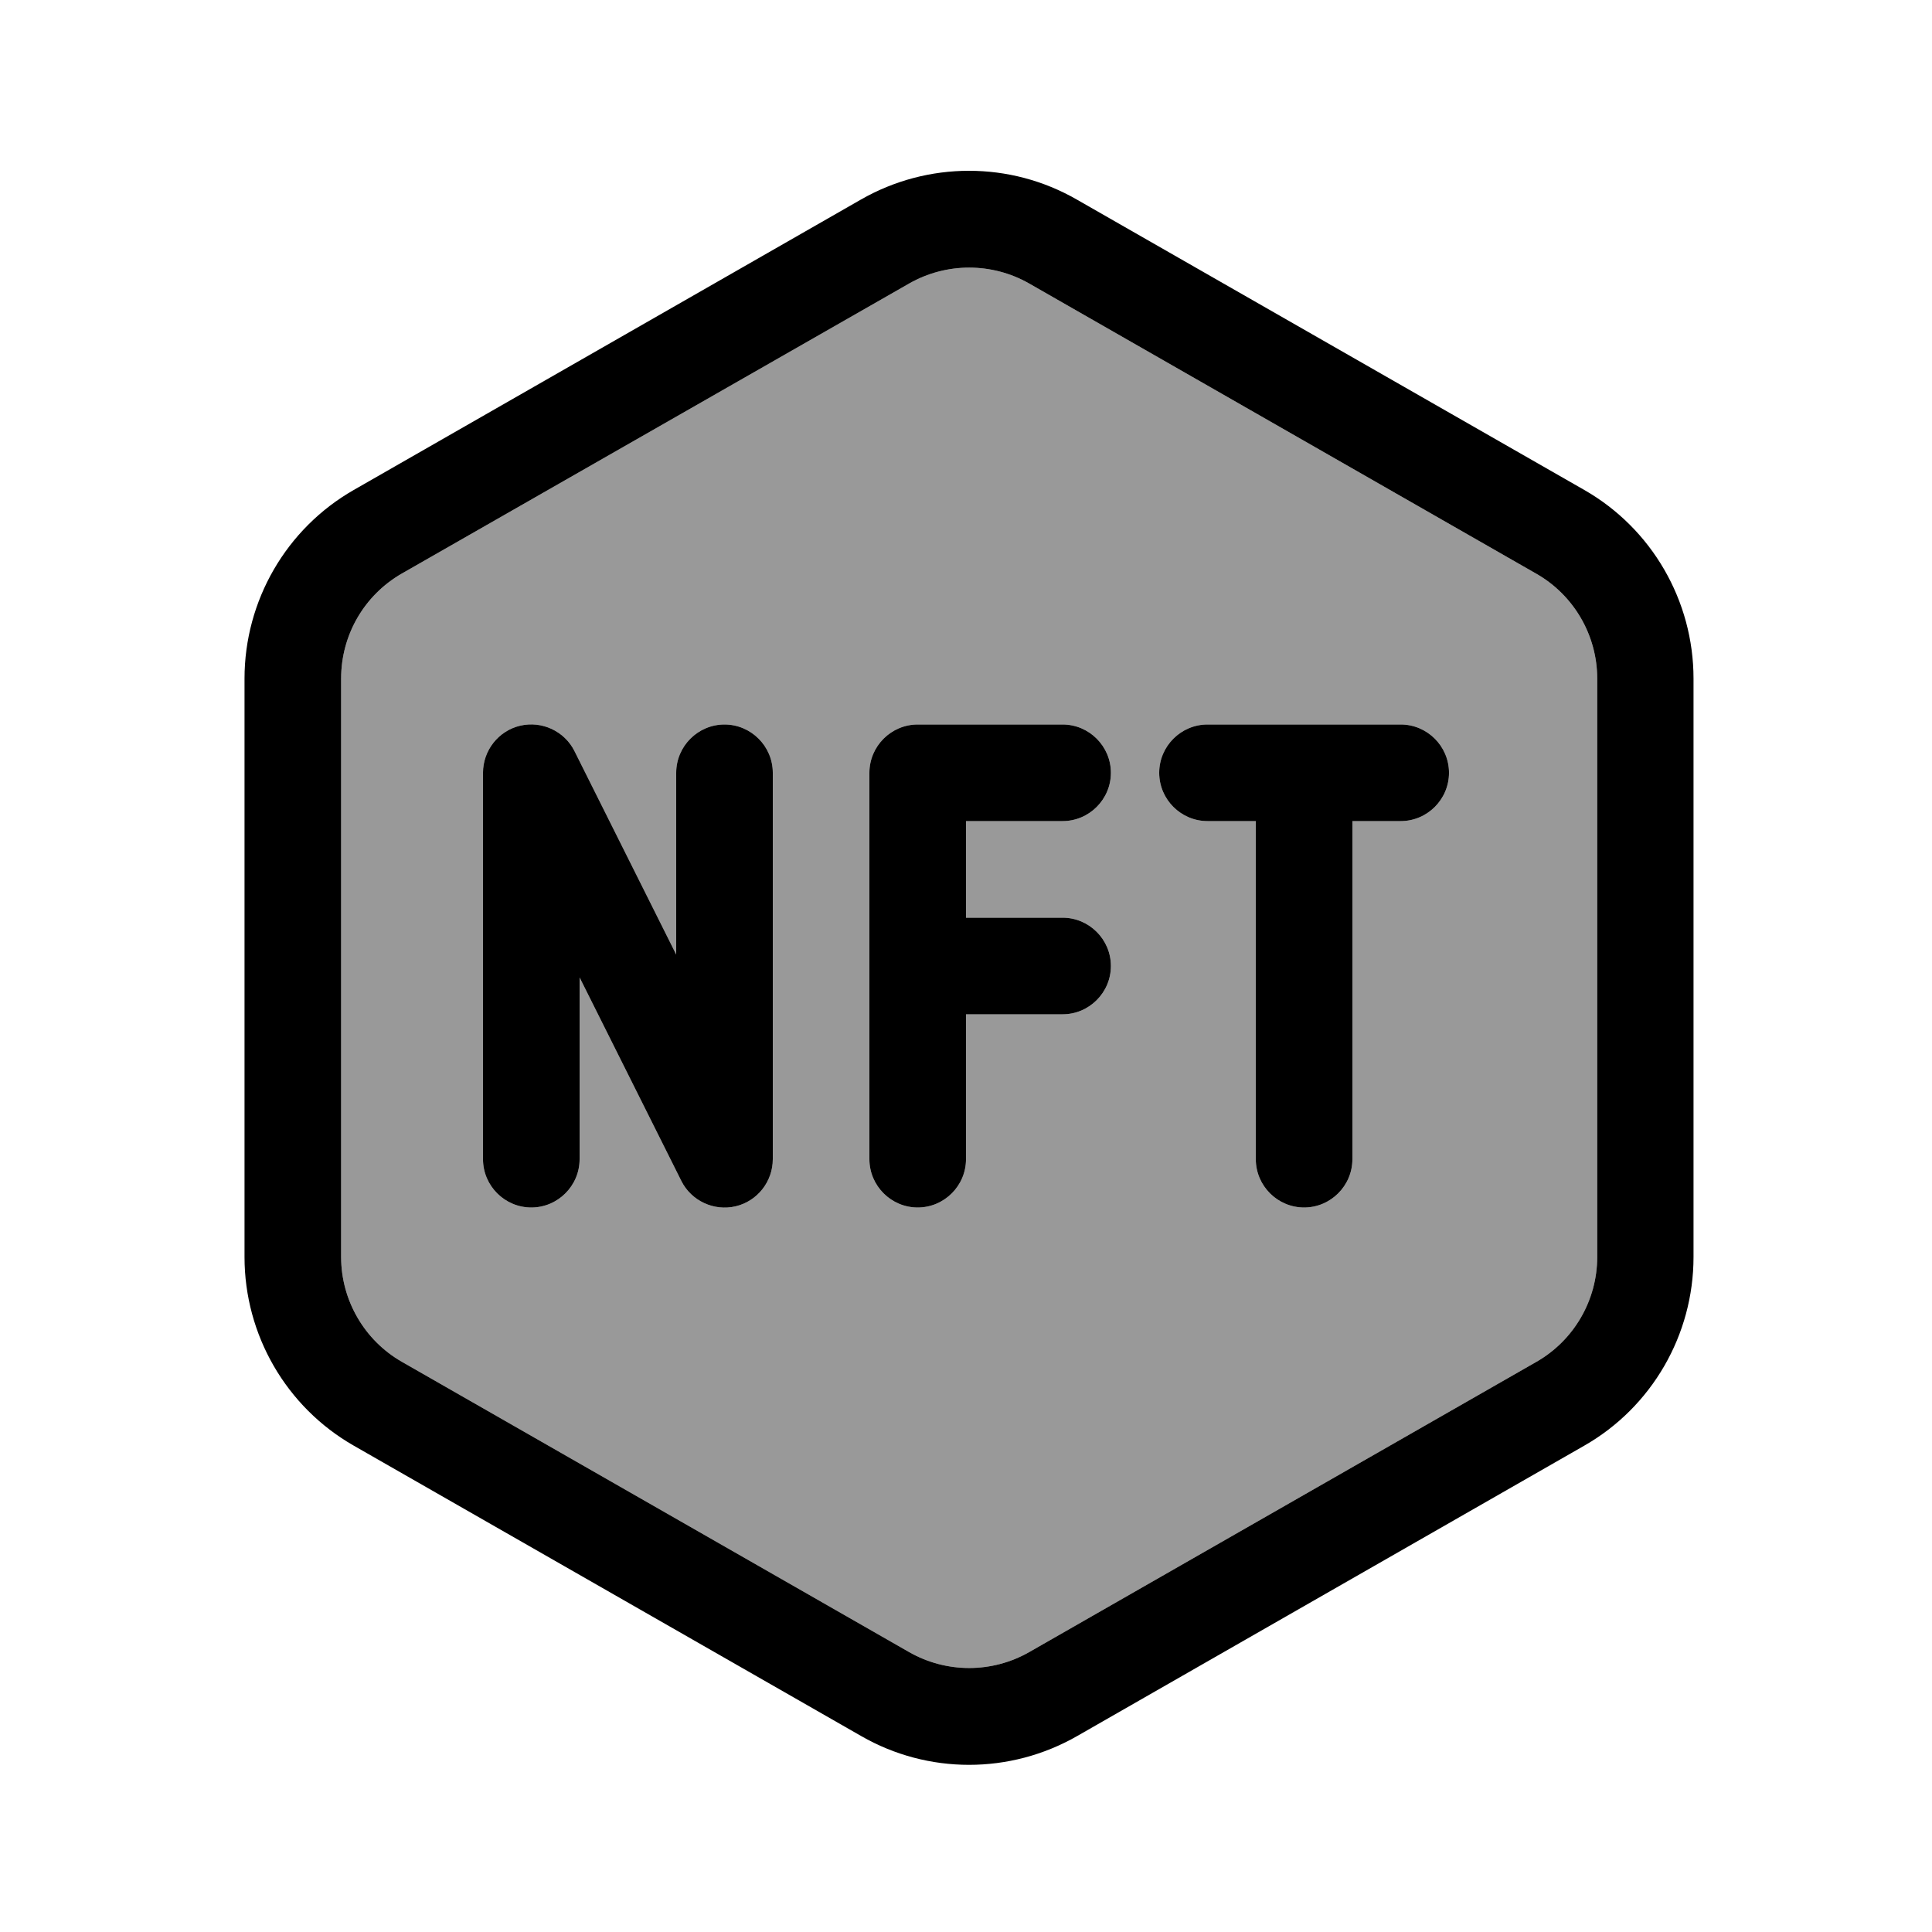
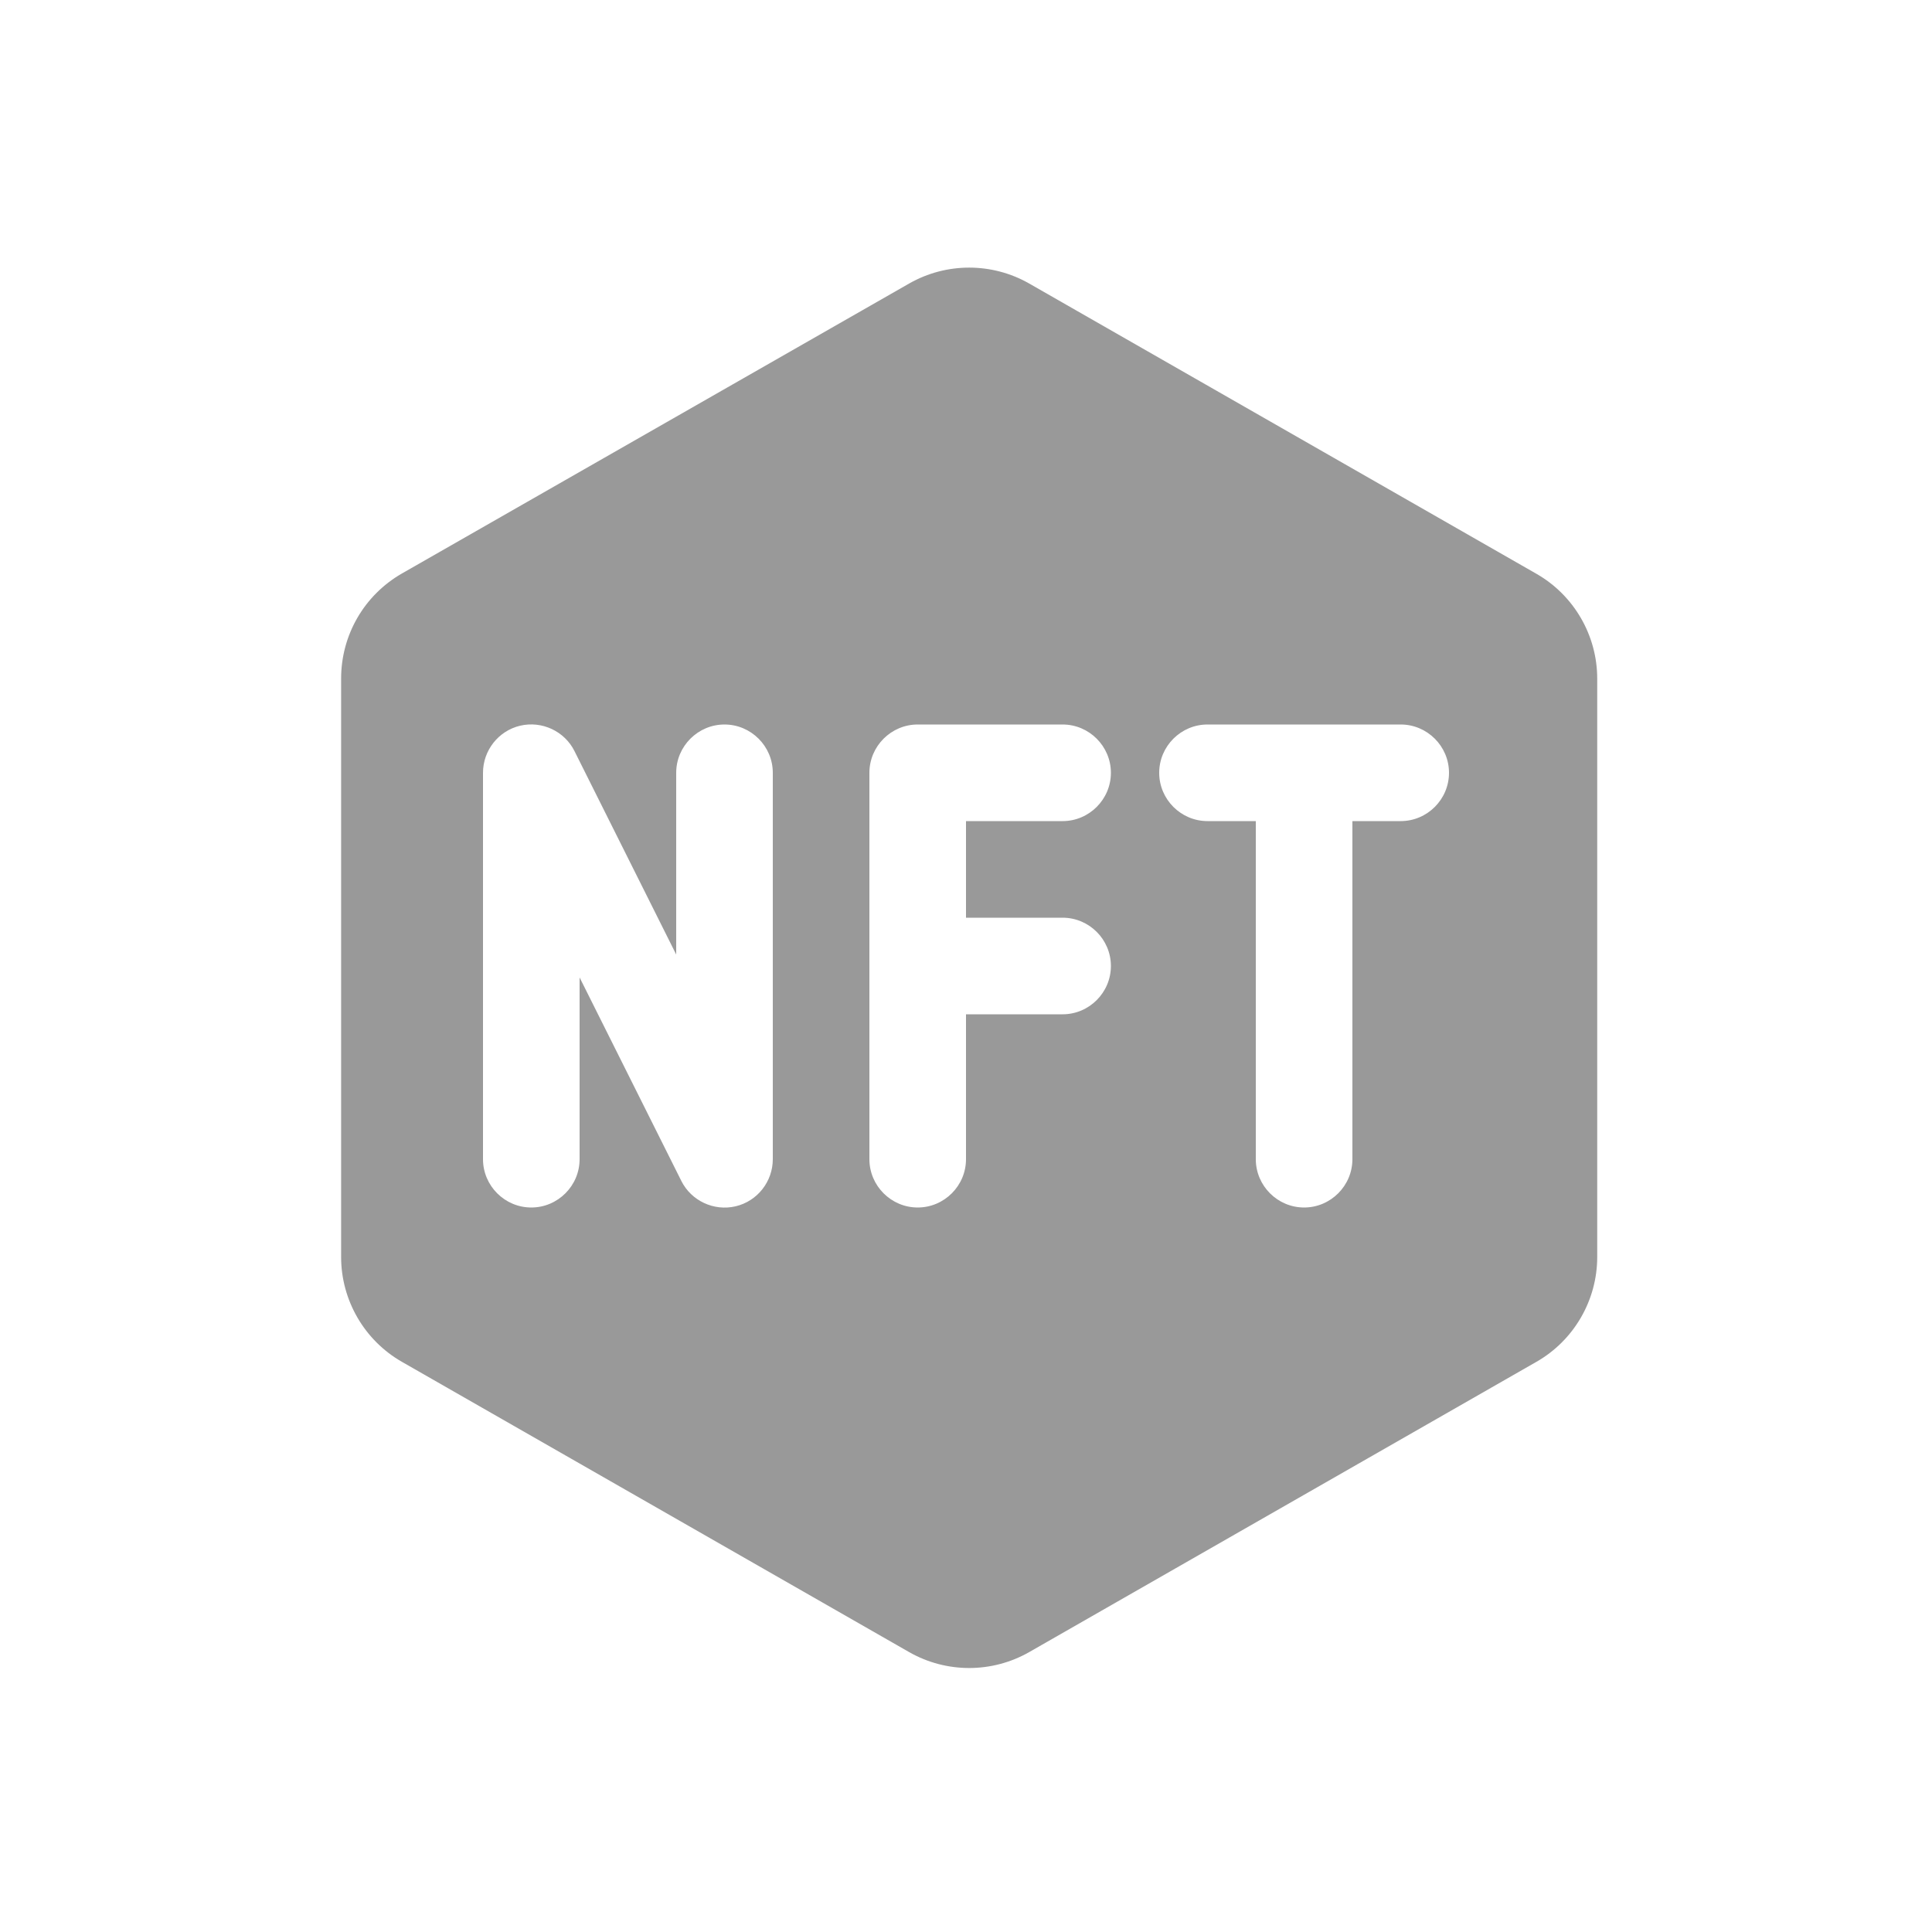
<svg xmlns="http://www.w3.org/2000/svg" viewBox="0 0 640 640">
  <path opacity=".4" fill="currentColor" d="M113 224.8L113 416.4C113 430.7 120.7 444 133.1 451.1L301.2 547.3C313.5 554.3 328.6 554.3 340.9 547.3L509 451.1C521.4 444 529.1 430.7 529.1 416.4L529.1 224.8C529.1 210.5 521.4 197.2 509 190.1L340.9 93.9C328.6 86.9 313.5 86.9 301.2 93.9L133.1 190C120.6 197.2 113 210.4 113 224.8zM160 256C160 248.6 165.1 242.1 172.3 240.4C179.5 238.7 187 242.2 190.3 248.8L224 316.2L224 256C224 247.2 231.2 240 240 240C248.8 240 256 247.2 256 256L256 384C256 391.4 250.9 397.9 243.7 399.6C236.5 401.3 229 397.8 225.7 391.2L192 323.8L192 384C192 392.8 184.8 400 176 400C167.2 400 160 392.8 160 384L160 256zM288 256C288 247.2 295.2 240 304 240L352 240C360.8 240 368 247.2 368 256C368 264.8 360.8 272 352 272L320 272L320 304L352 304C360.8 304 368 311.2 368 320C368 328.8 360.8 336 352 336L320 336L320 384C320 392.8 312.8 400 304 400C295.2 400 288 392.8 288 384L288 256zM384 256C384 247.2 391.2 240 400 240L464 240C472.8 240 480 247.2 480 256C480 264.8 472.8 272 464 272L448 272L448 384C448 392.8 440.8 400 432 400C423.2 400 416 392.8 416 384L416 272L400 272C391.2 272 384 264.8 384 256z" />
-   <path fill="currentColor" d="M340.9 547.3L509 451.1C521.4 444 529.1 430.7 529.1 416.4L529.1 224.8C529.1 210.5 521.4 197.2 509 190.1L340.9 93.9C328.6 86.9 313.5 86.9 301.2 93.9L133.1 190C120.6 197.2 113 210.4 113 224.8L113 416.4C113 430.7 120.7 444 133.1 451.1L301.2 547.3C313.5 554.3 328.6 554.3 340.9 547.3zM356.8 575.1C334.6 587.8 307.4 587.8 285.3 575.1L117.2 478.9C94.8 466.1 81 442.2 81 416.4L81 224.8C81 199 94.8 175.1 117.2 162.3L285.2 66.1C307.4 53.4 334.6 53.4 356.7 66.1L524.8 162.3C547.2 175.1 561 199 561 224.8L561 416.4C561 442.2 547.2 466.1 524.8 478.9L356.8 575.1zM190.3 248.8L224 316.2L224 256C224 247.2 231.2 240 240 240C248.8 240 256 247.2 256 256L256 384C256 391.4 250.9 397.9 243.7 399.6C236.5 401.3 229 397.8 225.7 391.2L192 323.8L192 384C192 392.8 184.8 400 176 400C167.2 400 160 392.8 160 384L160 256C160 248.6 165.1 242.1 172.3 240.4C179.5 238.7 187 242.2 190.3 248.8zM288 256C288 247.2 295.2 240 304 240L352 240C360.8 240 368 247.2 368 256C368 264.8 360.8 272 352 272L320 272L320 304L352 304C360.8 304 368 311.2 368 320C368 328.8 360.8 336 352 336L320 336L320 384C320 392.8 312.8 400 304 400C295.2 400 288 392.8 288 384L288 256zM400 240L464 240C472.8 240 480 247.2 480 256C480 264.8 472.8 272 464 272L448 272L448 384C448 392.8 440.8 400 432 400C423.2 400 416 392.8 416 384L416 272L400 272C391.2 272 384 264.8 384 256C384 247.2 391.2 240 400 240z" />
</svg>